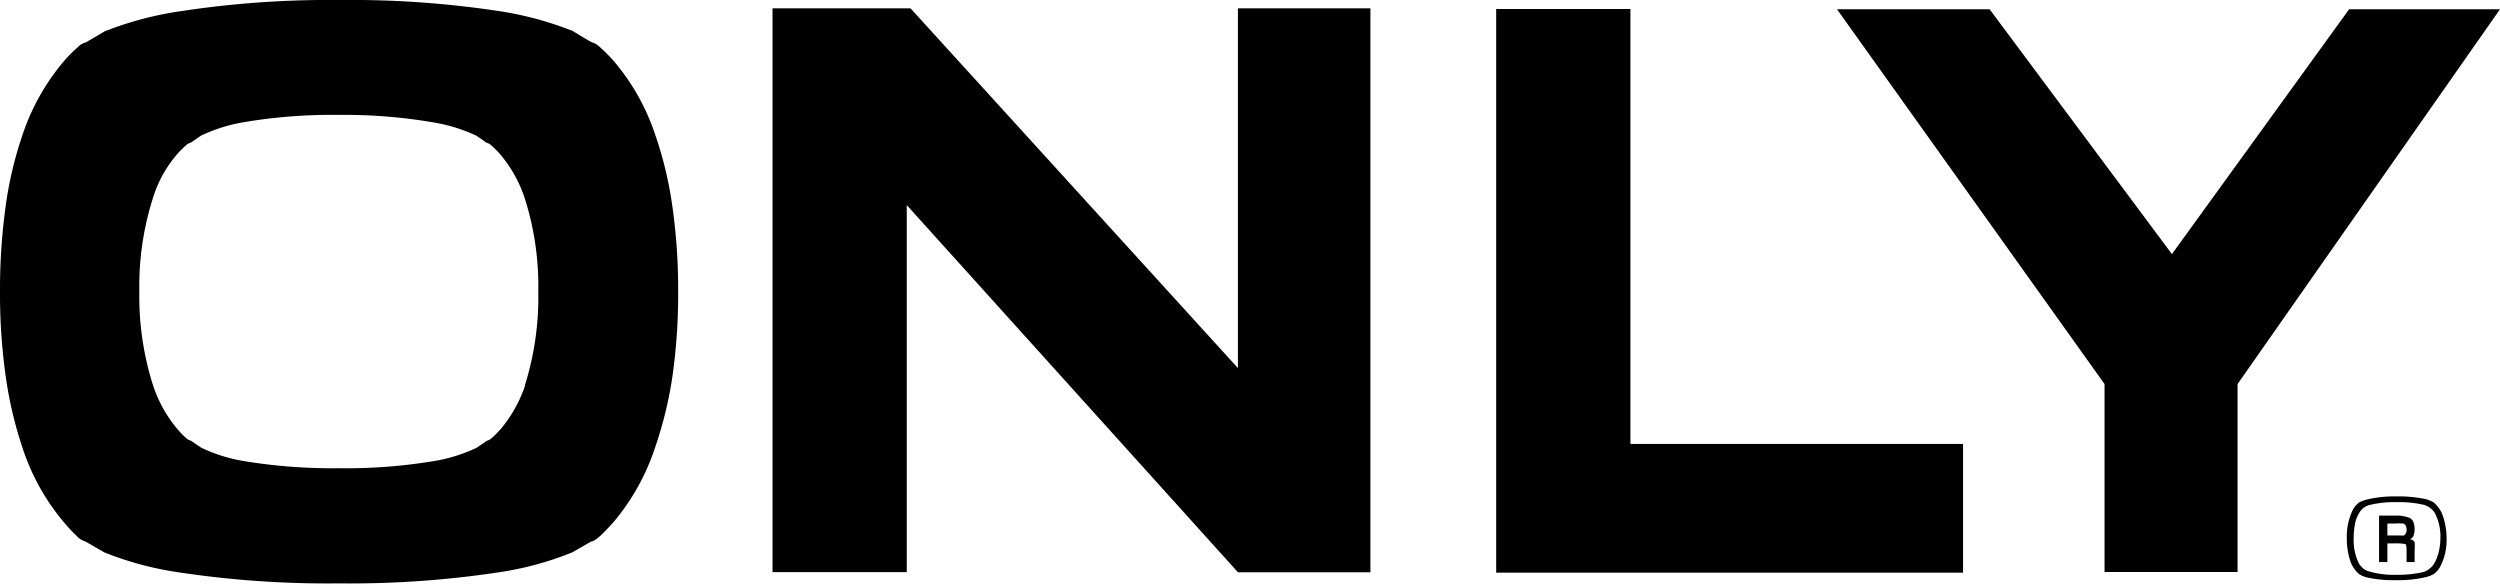
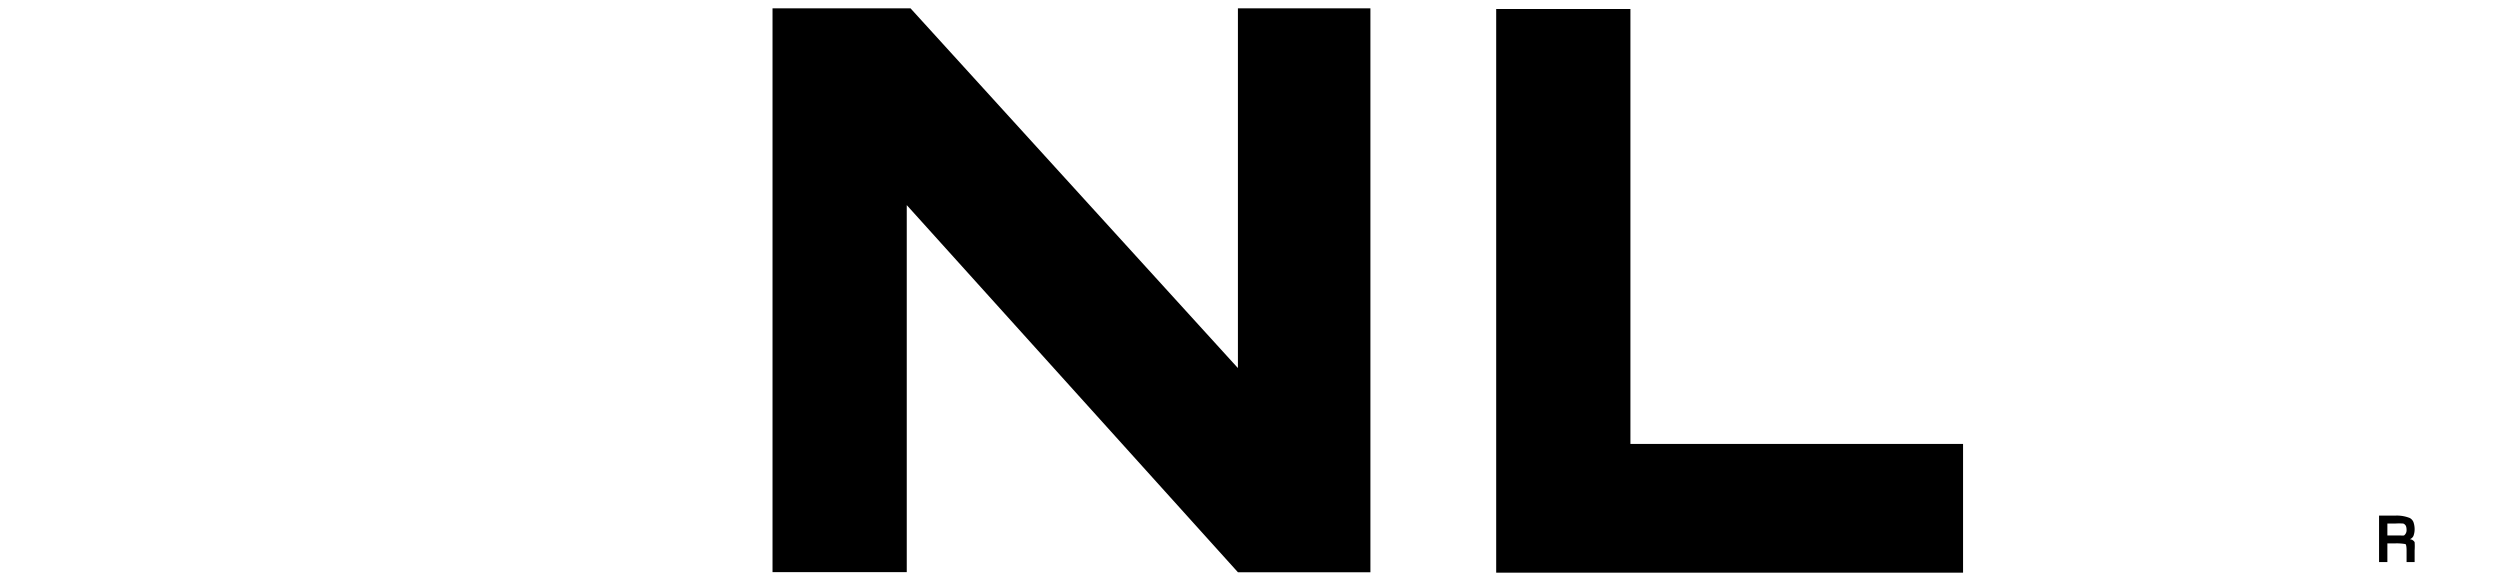
<svg xmlns="http://www.w3.org/2000/svg" width="186.24" height="43.48" viewBox="0 0 186.24 43.48">
  <g id="Ebene_2" data-name="Ebene 2">
    <g id="Ebene_1-2" data-name="Ebene 1">
-       <path d="M48.85,10.16a16.44,16.44,0,0,0-3.1-5.58,11.9,11.9,0,0,0-1.06-1.07,1.37,1.37,0,0,0-.61-.36q-.7-.4-1.41-.84a25,25,0,0,0-5.6-1.5A73.91,73.91,0,0,0,25.27,0,73.4,73.4,0,0,0,13.42.84,25.24,25.24,0,0,0,7.81,2.33l-1.4.82a1.32,1.32,0,0,0-.61.36A10.72,10.72,0,0,0,4.74,4.58a16.63,16.63,0,0,0-3.1,5.58A28.11,28.11,0,0,0,.41,15.44,45.76,45.76,0,0,0,0,21.74,44,44,0,0,0,.42,28a29.79,29.79,0,0,0,1.25,5.34,16.55,16.55,0,0,0,3.1,5.58,13,13,0,0,0,1,1.06,1.34,1.34,0,0,0,.6.36l1.4.81a24.38,24.38,0,0,0,5.63,1.5,74.28,74.28,0,0,0,11.83.81,74.28,74.28,0,0,0,11.83-.81,23.9,23.9,0,0,0,5.57-1.5l1.41-.81c.18,0,.48-.25.61-.36.35-.31.75-.75,1.06-1.09a16.72,16.72,0,0,0,3.1-5.58A29.38,29.38,0,0,0,50.1,28a43.74,43.74,0,0,0,.42-6.27,44.07,44.07,0,0,0-.42-6.28,28.18,28.18,0,0,0-1.25-5.3ZM39.12,28.71A10,10,0,0,1,37.27,32c-.18.19-.42.45-.62.62a.81.81,0,0,1-.37.21l-.78.53a11.89,11.89,0,0,1-3.25,1,39.8,39.8,0,0,1-7,.52,40.22,40.22,0,0,1-7-.52,11.72,11.72,0,0,1-3.24-1c-.26-.16-.54-.36-.79-.53a.81.81,0,0,1-.37-.21,6.45,6.45,0,0,1-.63-.65,9.8,9.8,0,0,1-1.84-3.33,21.86,21.86,0,0,1-1-6.92,21.67,21.67,0,0,1,1-6.93,9.08,9.08,0,0,1,1.83-3.32,7.25,7.25,0,0,1,.62-.62.7.7,0,0,1,.36-.21l.81-.55a12.18,12.18,0,0,1,3.24-1,39.13,39.13,0,0,1,7-.53,39.15,39.15,0,0,1,7,.55,12.27,12.27,0,0,1,3.25,1l.75.52a.81.81,0,0,1,.37.21,7.73,7.73,0,0,1,.64.64,9.78,9.78,0,0,1,1.85,3.32,21.52,21.52,0,0,1,1,6.91,21.9,21.9,0,0,1-1,7ZM175,.69,161.8,18.93,148.22.69H136.85l19.93,27.92v14h9.91v-14L186.24.69Zm6.92,37.57a2.38,2.38,0,0,0-.62-.83,2.31,2.31,0,0,0-.56-.24,9.58,9.58,0,0,0-2.21-.21,8.89,8.89,0,0,0-2.24.24,2.83,2.83,0,0,0-.55.21,1.88,1.88,0,0,0-.45.52,4.53,4.53,0,0,0-.46,2.15,5.23,5.23,0,0,0,.31,1.84,2.45,2.45,0,0,0,.6.83,2.24,2.24,0,0,0,.55.24,9.35,9.35,0,0,0,2.24.21,8.84,8.84,0,0,0,2.24-.24,2.44,2.44,0,0,0,.53-.21,1.71,1.71,0,0,0,.47-.53,4.24,4.24,0,0,0,.49-2.14,5.08,5.08,0,0,0-.34-1.84Zm-.31,3.07a2.29,2.29,0,0,1-.43.87,3.36,3.36,0,0,1-.29.24,1.11,1.11,0,0,1-.43.19,8.32,8.32,0,0,1-1.93.19,6.58,6.58,0,0,1-2.17-.29,1.67,1.67,0,0,1-.23-.12,1.61,1.61,0,0,1-.41-.45,3.91,3.91,0,0,1-.38-1.86,5.65,5.65,0,0,1,.13-1.23,2.46,2.46,0,0,1,.42-.86,1,1,0,0,1,.27-.23,1.18,1.18,0,0,1,.45-.18,7.68,7.68,0,0,1,1.92-.19,8,8,0,0,1,2,.19,1.36,1.36,0,0,1,.5.24,1.29,1.29,0,0,1,.37.4,3.83,3.83,0,0,1,.4,1.86A4.6,4.6,0,0,1,181.62,41.33Z" />
      <path d="M179.52,40.17a.49.49,0,0,0,.27-.24,1.43,1.43,0,0,0,.09-.5,1.61,1.61,0,0,0-.09-.54.61.61,0,0,0-.27-.3,2.6,2.6,0,0,0-1.07-.18h-1.22v3.46h.62V40.48h.57a3.78,3.78,0,0,1,.76.05c.09,0,.1.35.1.45v.89h.6V41a4.18,4.18,0,0,0,0-.61A.45.45,0,0,0,179.52,40.17Zm-.43-.28a1.09,1.09,0,0,1-.26,0l-.36,0h-.62V39h.6a4.93,4.93,0,0,1,.55,0,.22.22,0,0,1,.16.09c.1.07.12.27.12.39A.48.48,0,0,1,179.09,39.89Zm-32.85-6.82v9.59H111.46V.67h10v32.4ZM102.09.62H92.22v26.8L67.83.62H57.55v42h10V15.28L92.22,42.63h9.87Z" />
    </g>
  </g>
</svg>